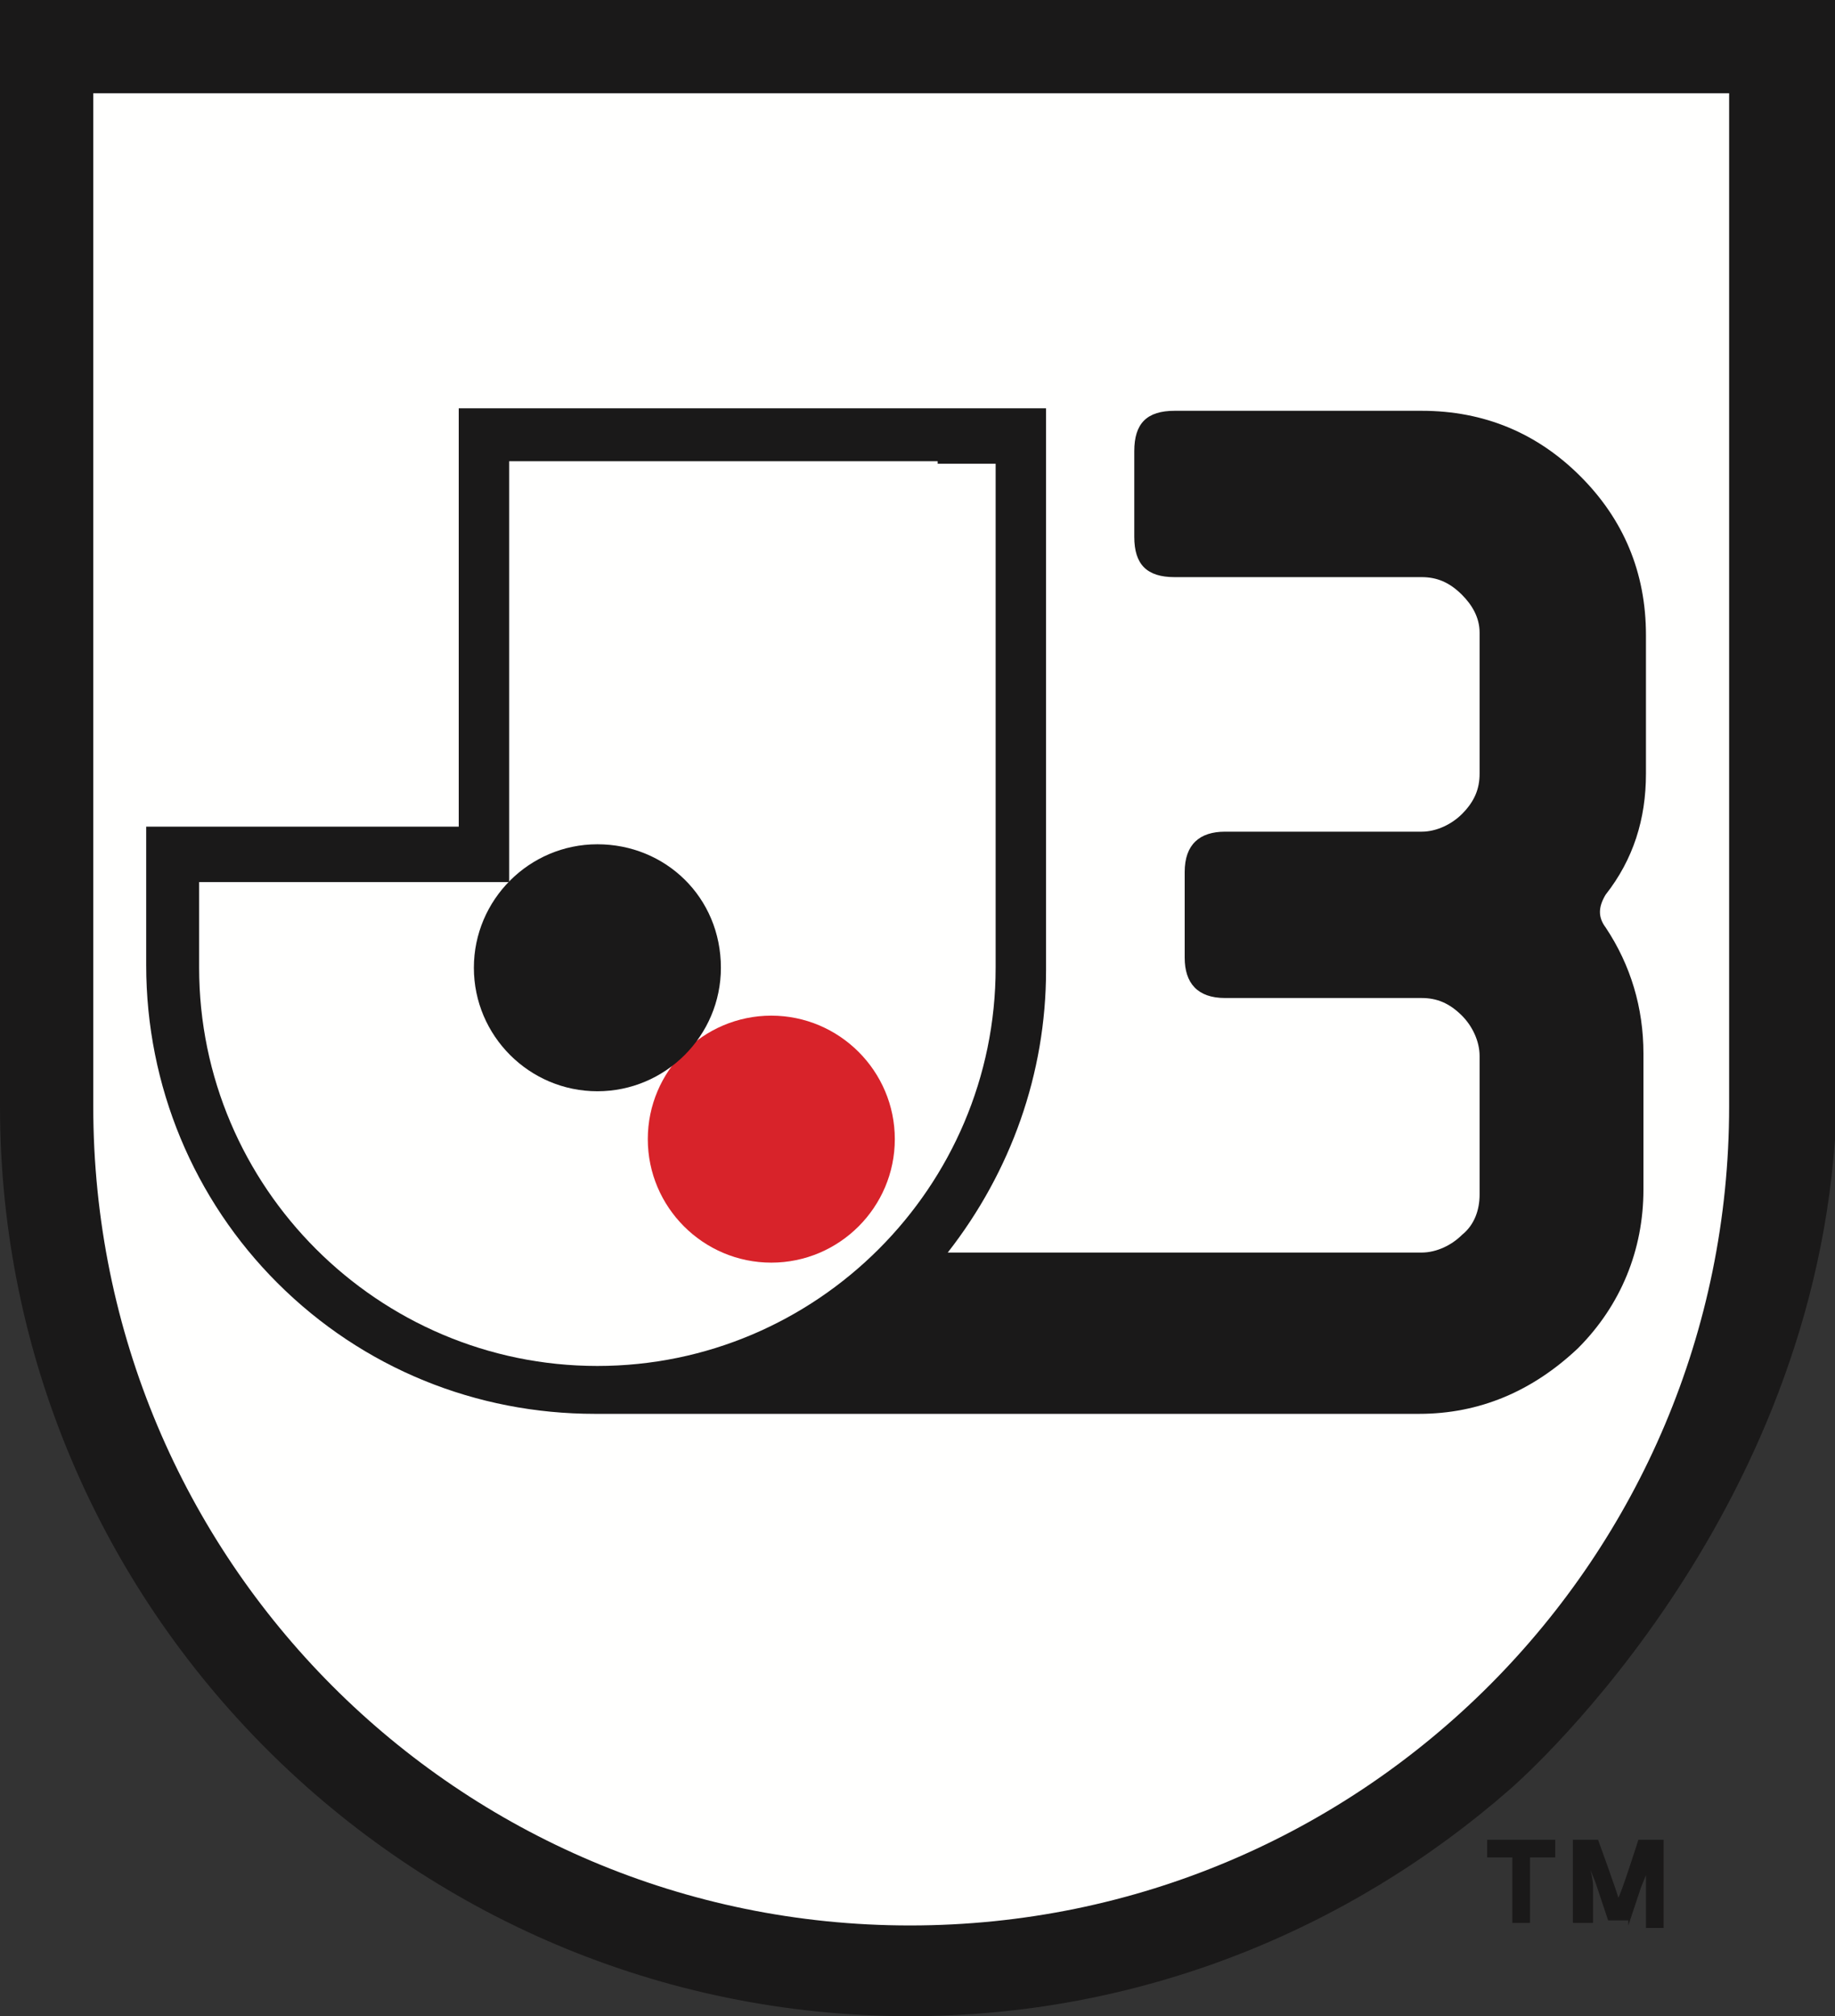
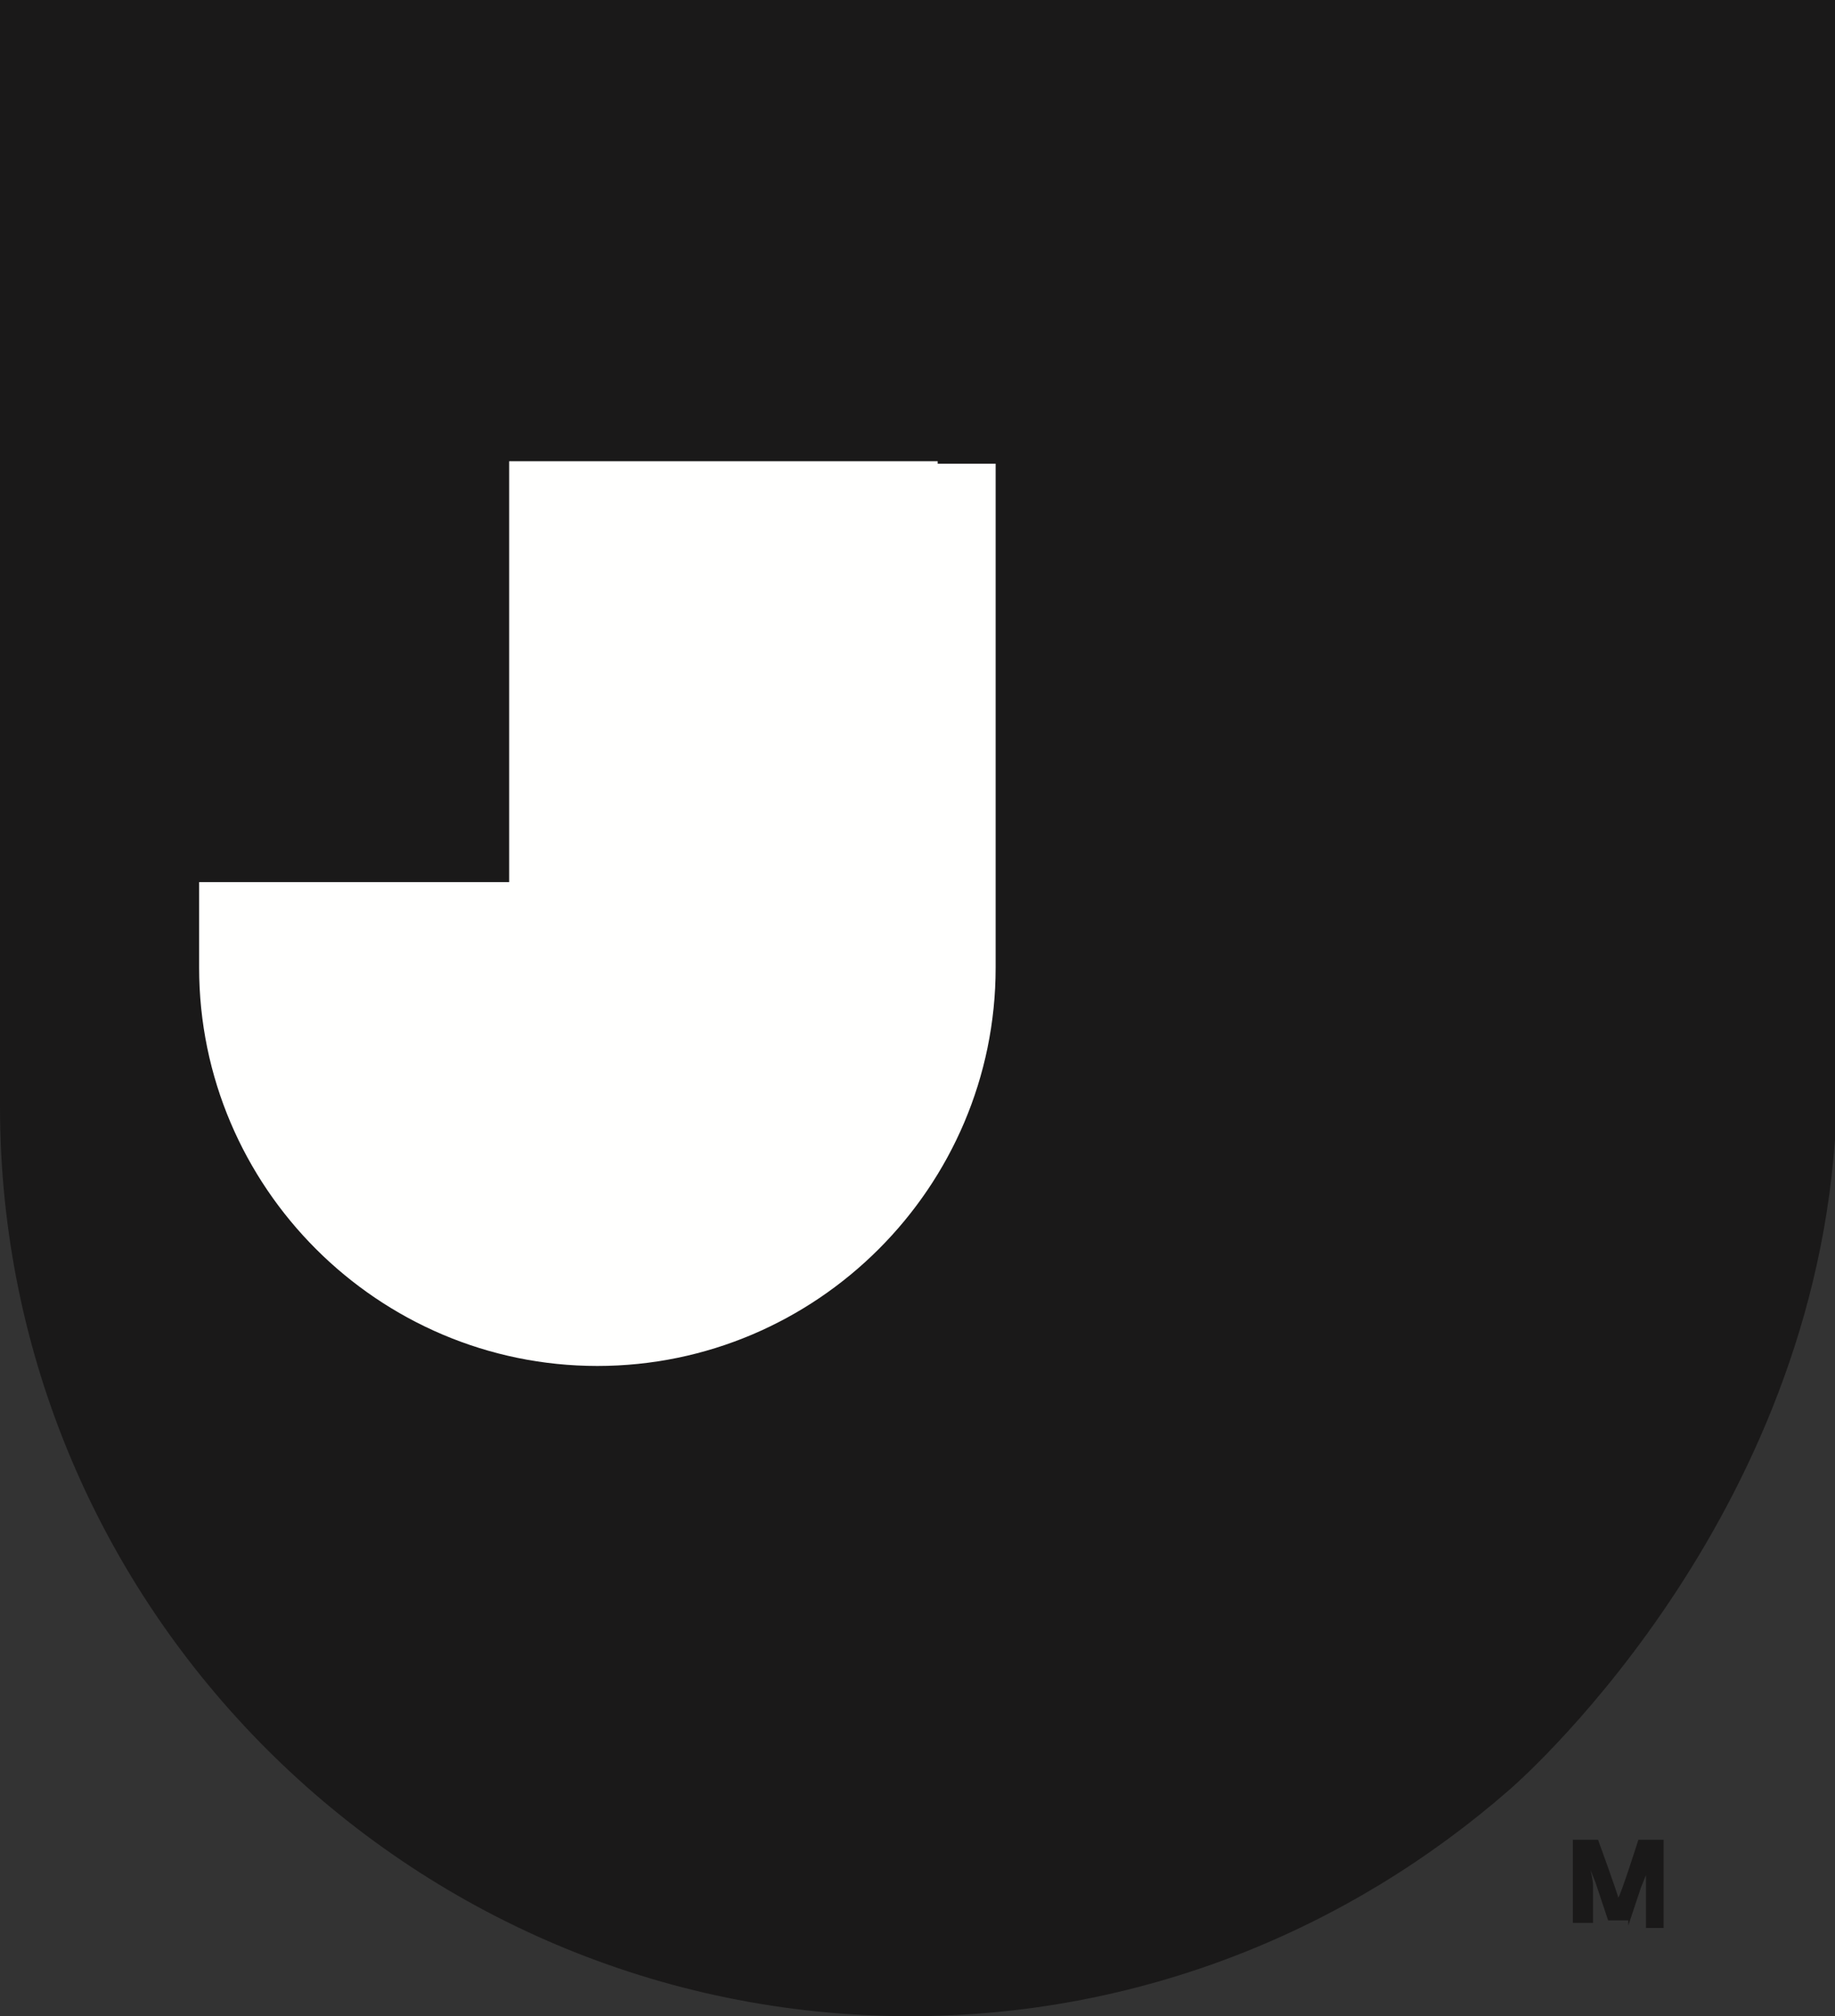
<svg xmlns="http://www.w3.org/2000/svg" version="1.1" id="Layer_1" x="0px" y="0px" viewBox="0 0 72.8 80" style="enable-background:new 0 0 72.8 80;" xml:space="preserve">
  <rect x="0" y="0" width="72.8" height="80" fill="#333333" stroke="none" />
  <style type="text/css">
	.st0{fill-rule:evenodd;clip-rule:evenodd;fill:#1A1919;}
	.st1{fill-rule:evenodd;clip-rule:evenodd;fill:#FFFFFE;}
	.st2{fill-rule:evenodd;clip-rule:evenodd;fill:#D8232A;}
</style>
  <path class="st0" d="M0,0v43.9C0,63.8,16.2,80,36.1,80c9.1,0,17.4-3.4,23.8-9c0,0,11.8-10.1,12.9-25.8l0-45.2H0z" />
  <path class="st0" d="M64.6,76.4l0.5-1.5l0.2-0.5c0,0,0,0.3,0,0.6v1.5H66V73h-1c0,0-0.7,2.2-0.8,2.3c0-0.1-0.8-2.3-0.8-2.3h-1v3.3  h0.8v-1.5c0-0.2-0.1-0.6-0.1-0.6l0.2,0.5l0.5,1.5H64.6z" />
-   <path class="st0" d="M61.7,73v0.7h-1v2.6H60v-2.6h-1V73H61.7z" />
-   <path class="st1" d="M68.6,43.9c0,17.9-14.5,32.5-32.5,32.5c-17.9,0-32.4-14.5-32.4-32.5V3.7h64.9V43.9z" />
  <path class="st0" d="M65.3,30.7v-5.5c0-2.5-0.9-4.6-2.6-6.3c-1.7-1.7-3.8-2.6-6.3-2.6h-9.8c-1.1,0-1.6,0.5-1.6,1.6v3.4  c0,1.1,0.5,1.6,1.6,1.6h9.8c0.6,0,1.1,0.2,1.6,0.7c0.4,0.4,0.7,0.9,0.7,1.5v5.6c0,0.6-0.2,1.1-0.7,1.6c-0.4,0.4-1,0.7-1.6,0.7h-7.8  c-1,0-1.6,0.5-1.6,1.6V38c0,1,0.5,1.6,1.6,1.6h7.8c0.6,0,1.1,0.2,1.6,0.7c0.4,0.4,0.7,1,0.7,1.6v5.5c0,0.6-0.2,1.2-0.7,1.6  c-0.4,0.4-1,0.7-1.6,0.7H37.6c2.5-3.2,3.9-7.1,3.9-11.2V16.2H18.2v16.6H5.8v5.5c0,4.8,1.9,9.3,5.2,12.6c3.4,3.4,7.9,5.2,12.6,5.2  h32.7c2.4,0,4.5-0.9,6.3-2.6c1.7-1.7,2.6-3.9,2.6-6.3v-5.4c0-1.8-0.5-3.5-1.5-5c-0.3-0.4-0.3-0.8,0-1.3  C64.8,34.1,65.3,32.5,65.3,30.7z" />
  <path class="st1" d="M37.2,18.3h-17V35L7.9,35v3.4c0,8.7,7.1,15.8,15.8,15.8c8.7,0,15.8-7.1,15.8-15.8v-20H37.2z" />
-   <path class="st2" d="M30.6,40.3c-2.7,0-4.9,2.2-4.9,4.9c0,2.7,2.2,4.9,4.9,4.9s4.9-2.2,4.9-4.9C35.5,42.5,33.3,40.3,30.6,40.3z" />
-   <path class="st0" d="M23.7,33.5c-2.7,0-4.9,2.2-4.9,4.9c0,2.7,2.2,4.9,4.9,4.9c2.7,0,4.9-2.2,4.9-4.9C28.6,35.6,26.4,33.5,23.7,33.5  z" />
</svg>